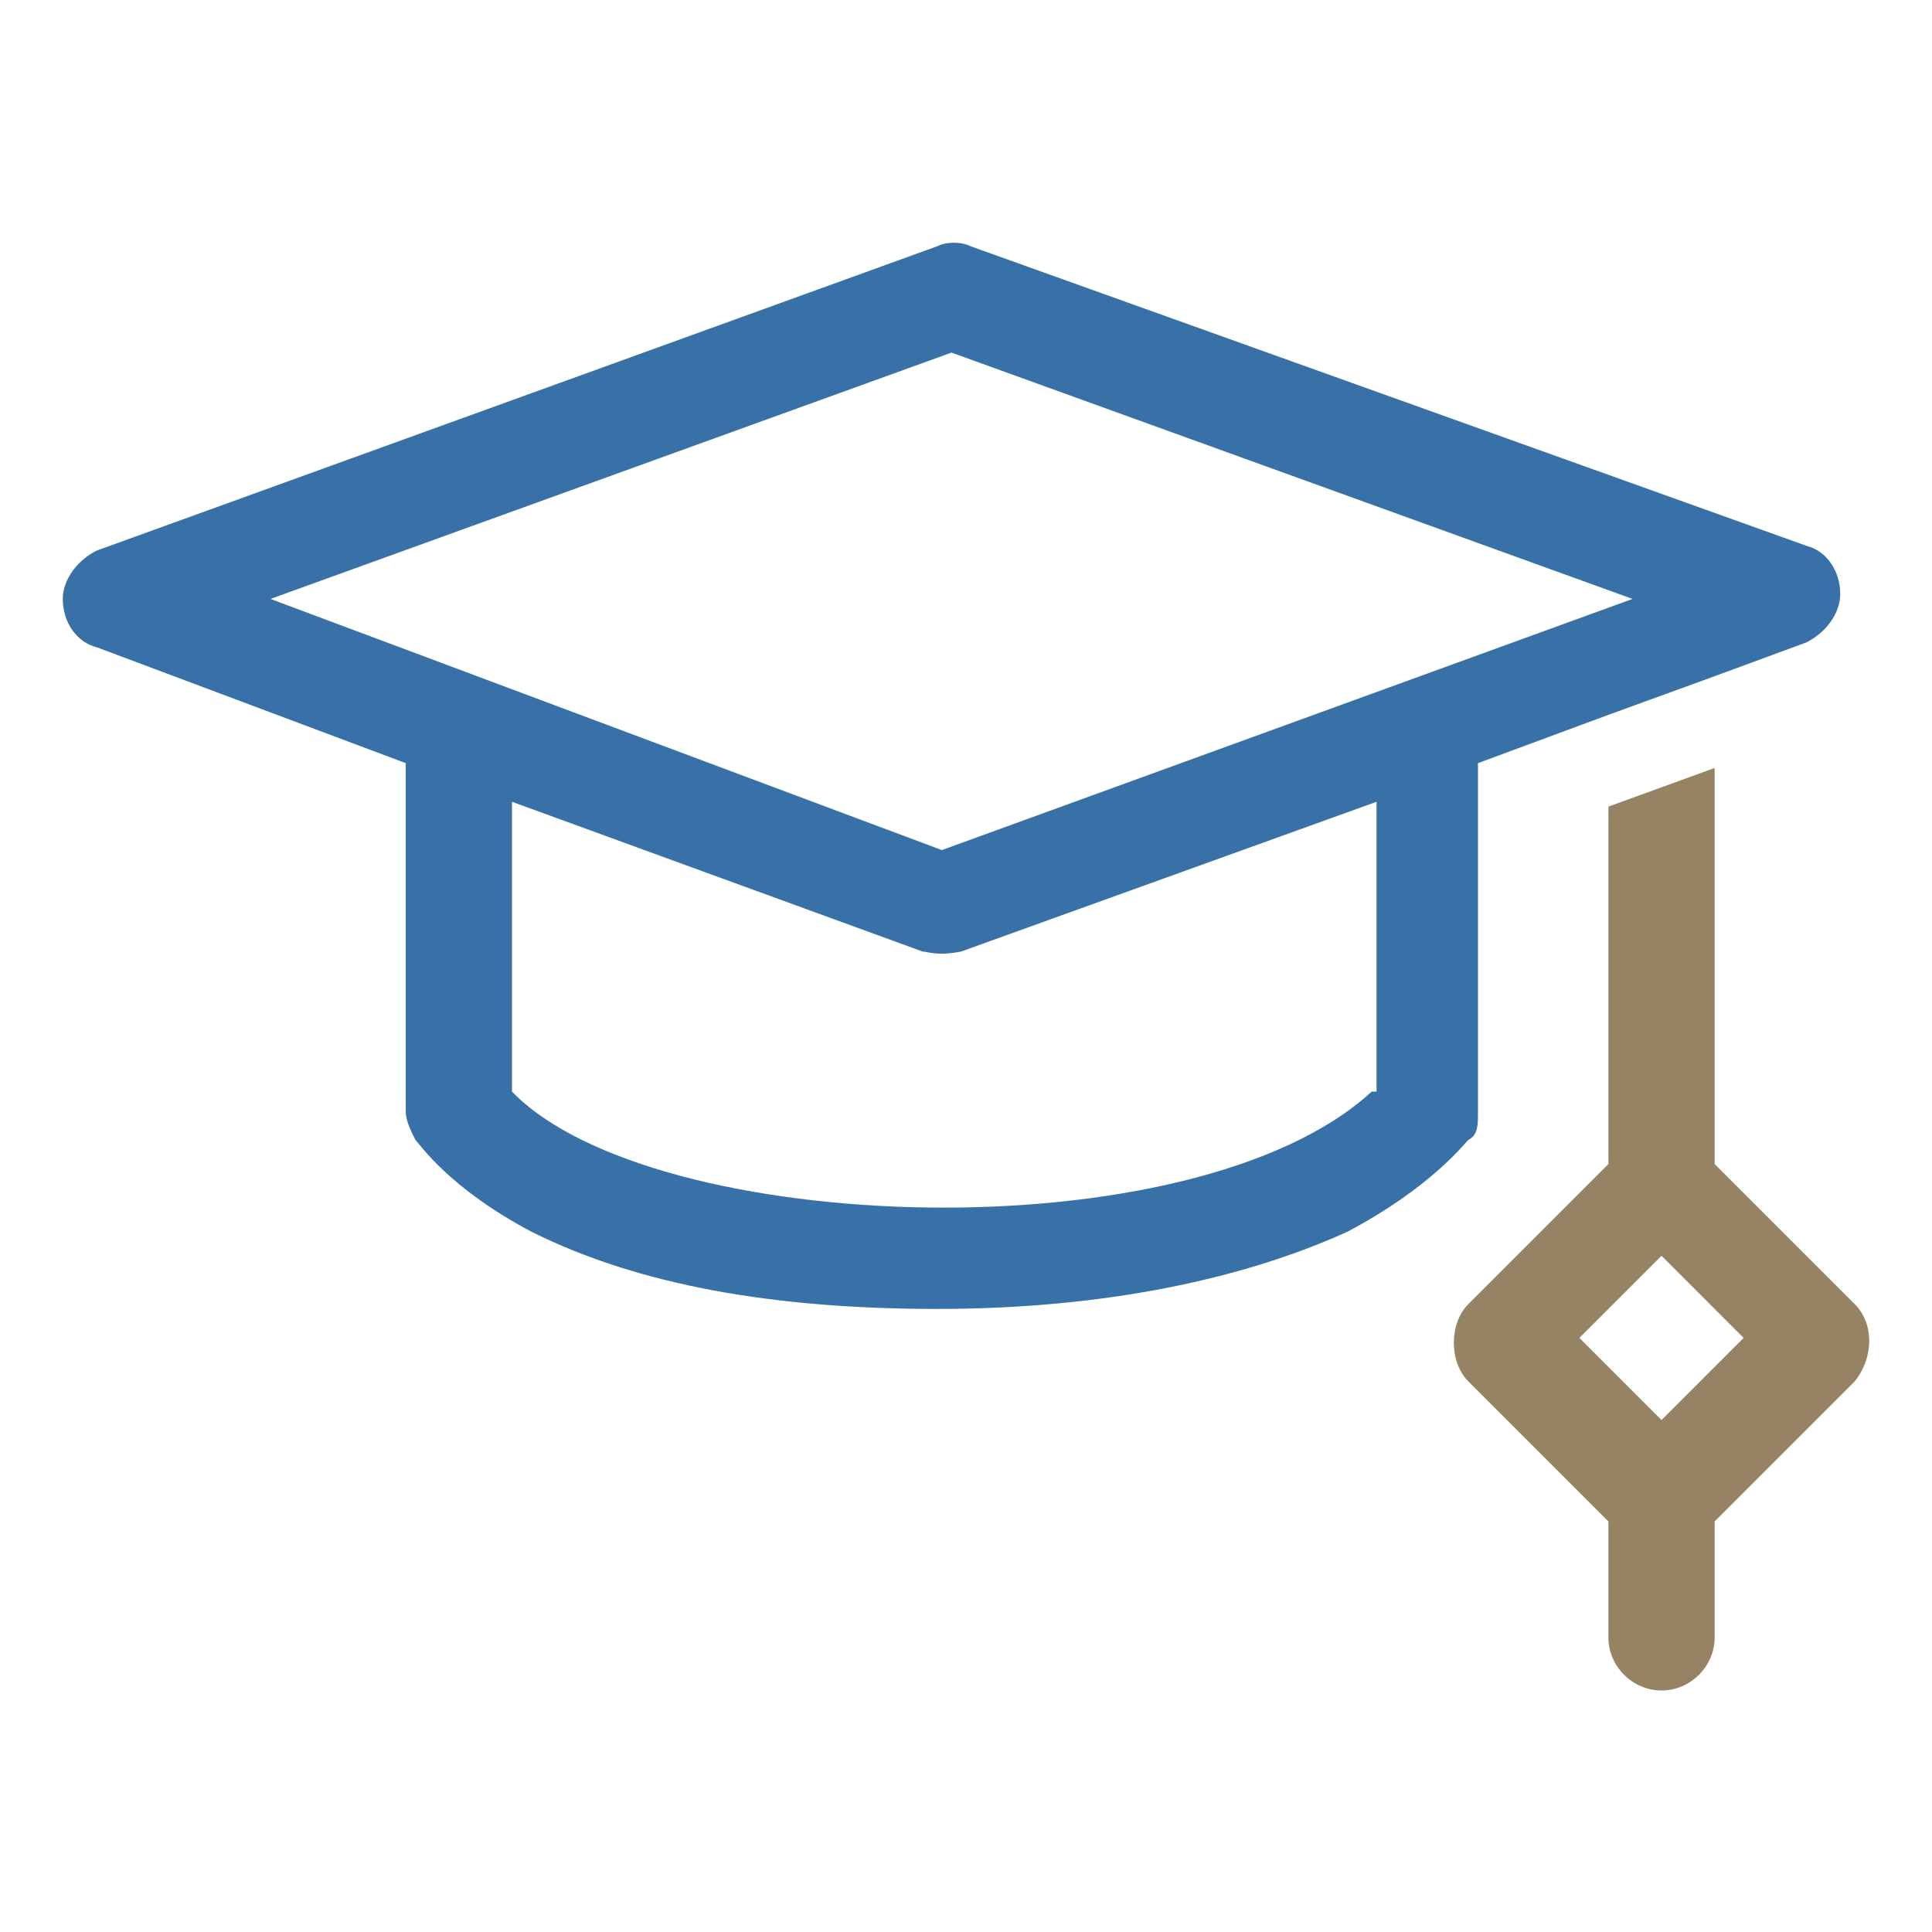
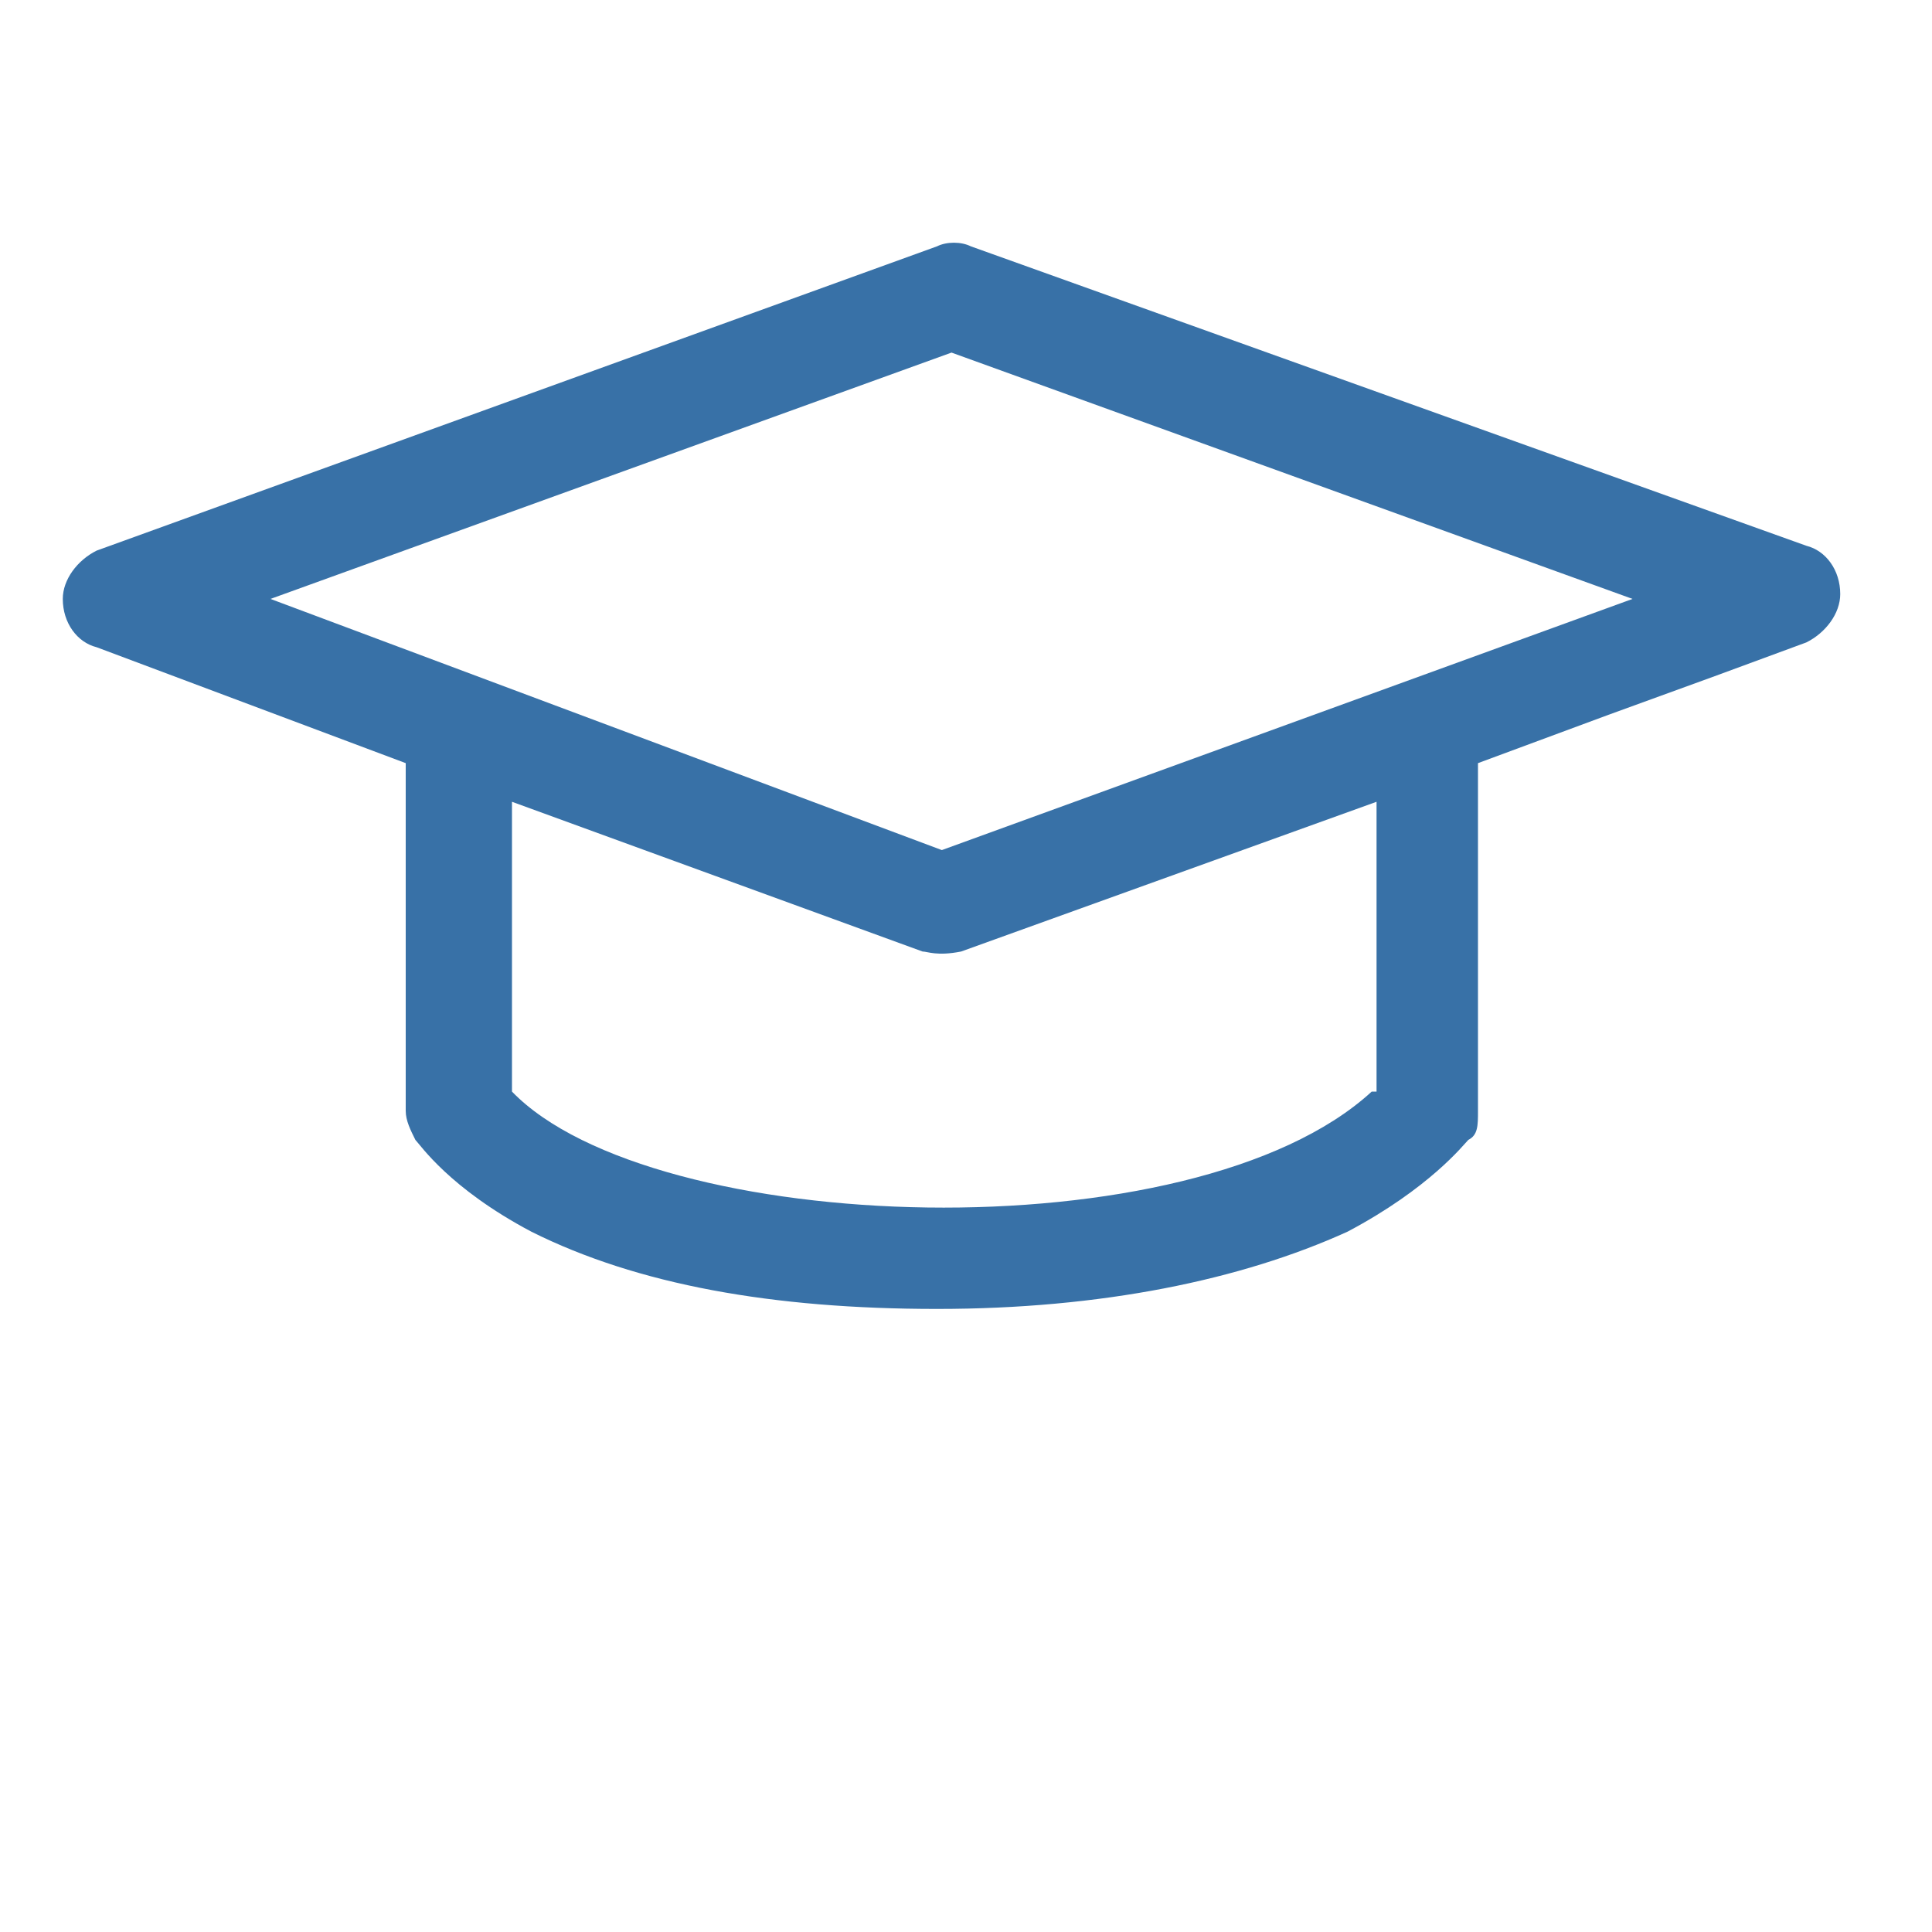
<svg xmlns="http://www.w3.org/2000/svg" version="1.1" id="Layer_1" x="0px" y="0px" viewBox="0 0 40 40" style="enable-background:new 0 0 40 40;" xml:space="preserve">
  <style type="text/css">
	.st0{fill:#3871A7;}
	.st1{fill:#968364;}
	.st2{fill-rule:evenodd;clip-rule:evenodd;fill:#968364;}
	.st3{fill-rule:evenodd;clip-rule:evenodd;fill:#3871A7;}
</style>
  <g>
-     <path class="st1" d="M38.4,27L38.4,27l-2.9-2.9v-8.2l-2.2,0.8v7.4L30.4,27c-0.2,0.2-0.3,0.5-0.3,0.8s0.1,0.6,0.3,0.8l2.9,2.9v2.4   c0,0.6,0.5,1.1,1.1,1.1s1.1-0.5,1.1-1.1v-2.4l2.9-2.9C38.8,28.1,38.8,27.4,38.4,27z M34.4,29.4l-1.7-1.7l1.7-1.7l1.7,1.7L34.4,29.4   z" />
    <path class="st0" d="M30.6,23v-7.2l2.7-1l2.2-0.8l1.9-0.7c0.4-0.2,0.7-0.6,0.7-1c0-0.5-0.3-0.9-0.7-1L20.1,5.1   c-0.2-0.1-0.5-0.1-0.7,0L2,11.4c-0.4,0.2-0.7,0.6-0.7,1c0,0.5,0.3,0.9,0.7,1l6.4,2.4V23c0,0.2,0.1,0.4,0.2,0.6   c0.1,0.1,0.7,1,2.4,1.9c2.2,1.1,5,1.6,8.4,1.6c3.4,0,6.3-0.6,8.5-1.6c1.7-0.9,2.4-1.8,2.5-1.9C30.6,23.5,30.6,23.3,30.6,23z    M28.4,22.6L28.4,22.6c-3.7,3.4-14.9,3-17.8,0v-6l8.5,3.1c0.1,0,0.3,0.1,0.8,0l8.6-3.1V22.6z M19.5,17.6L5.6,12.4l14.1-5.1   l14.1,5.1L19.5,17.6z" />
  </g>
</svg>